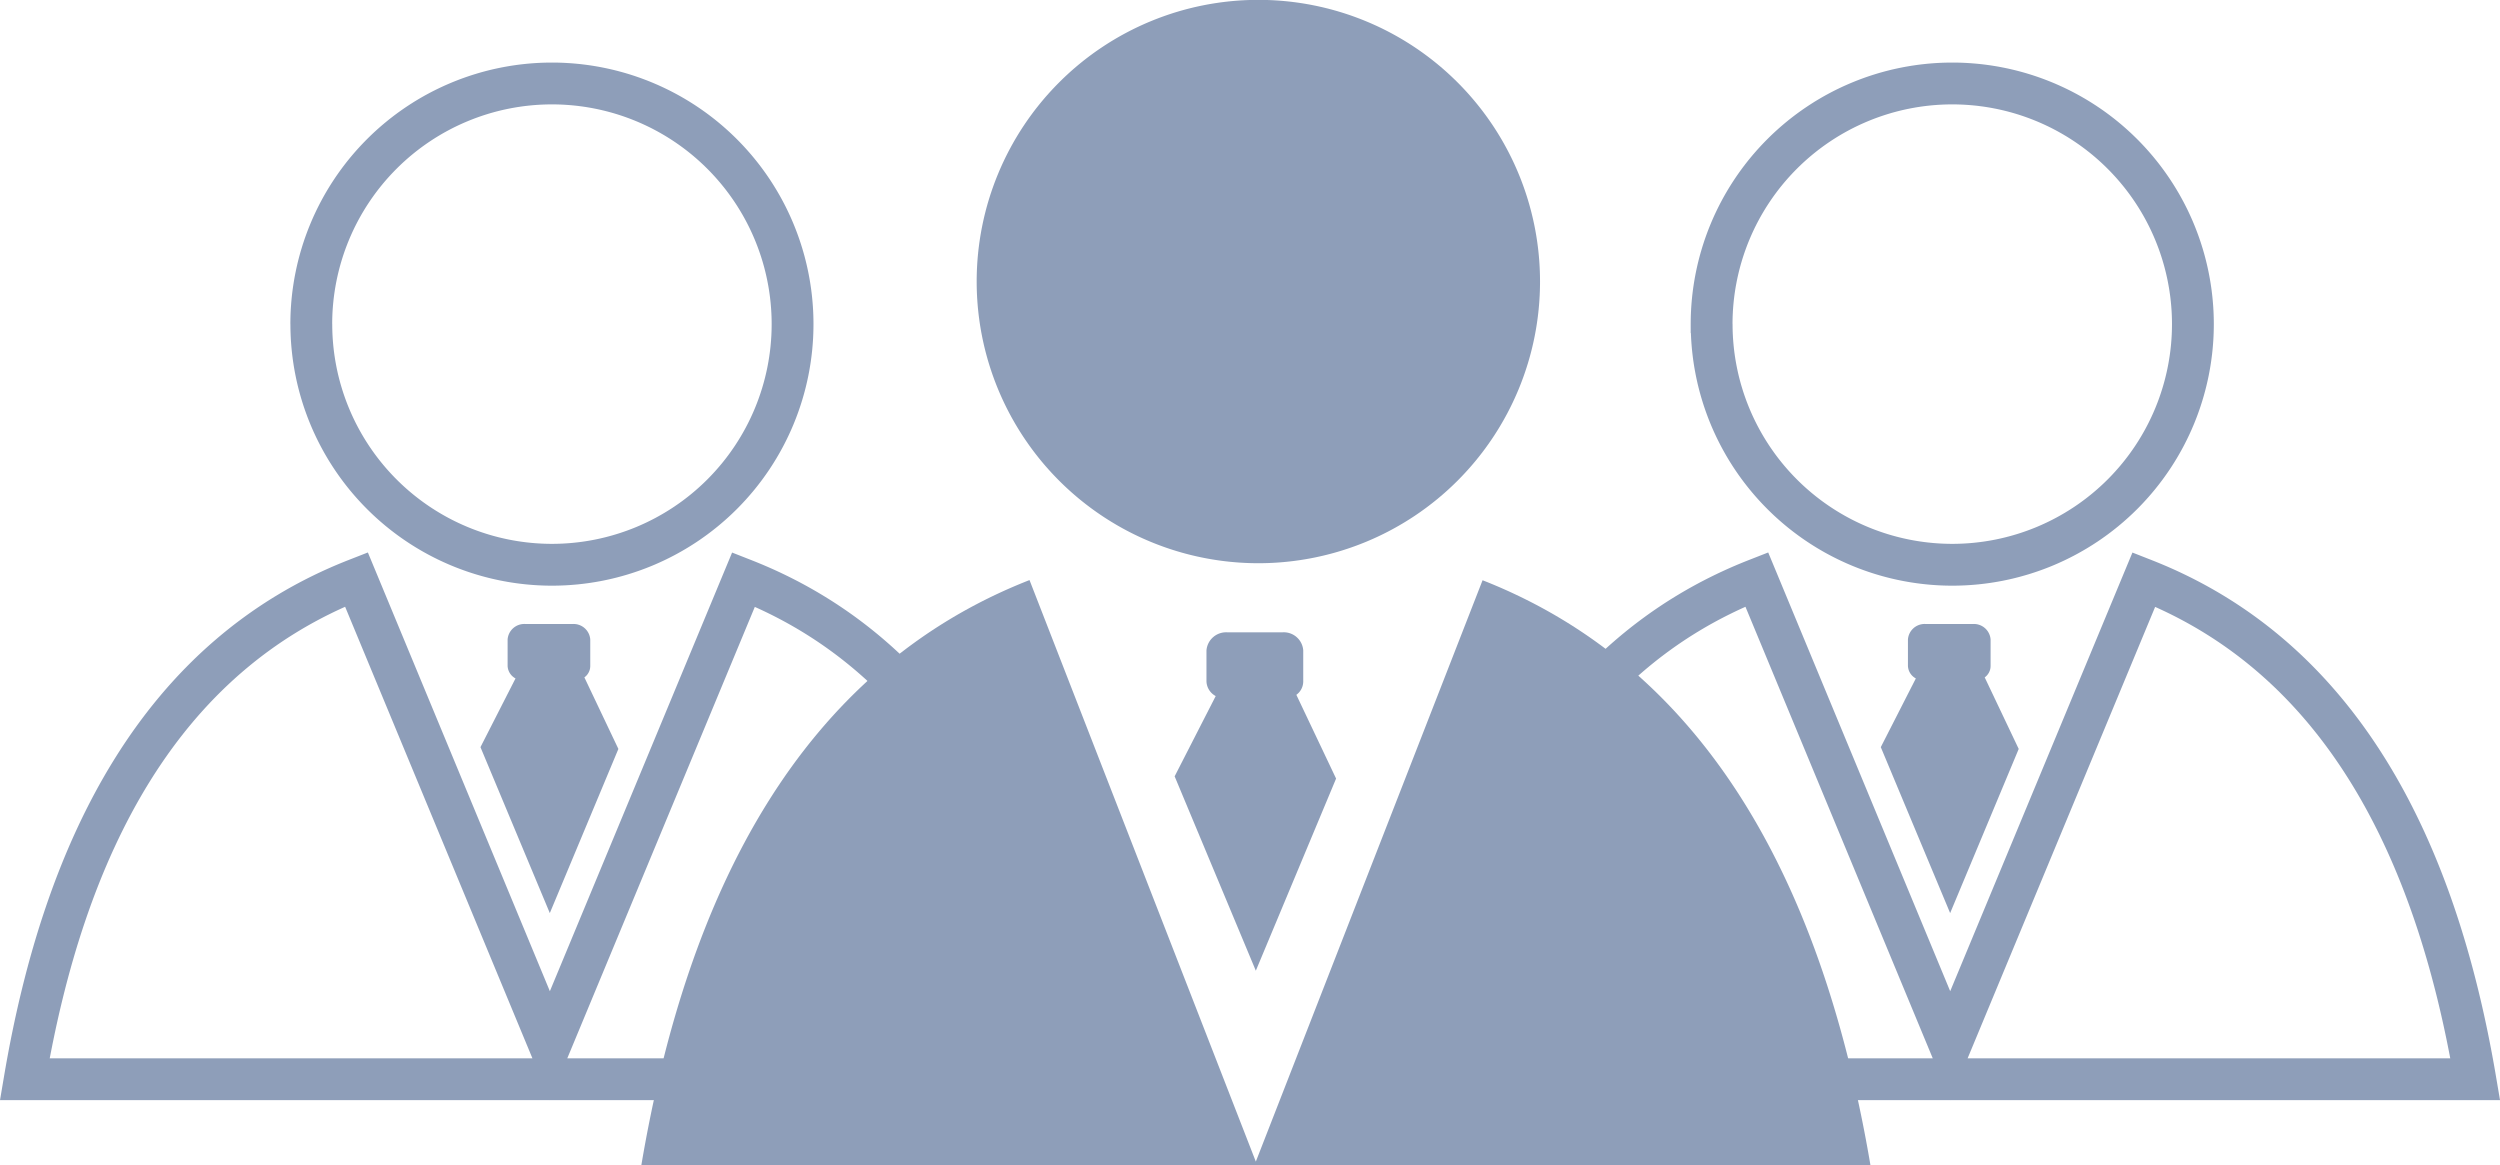
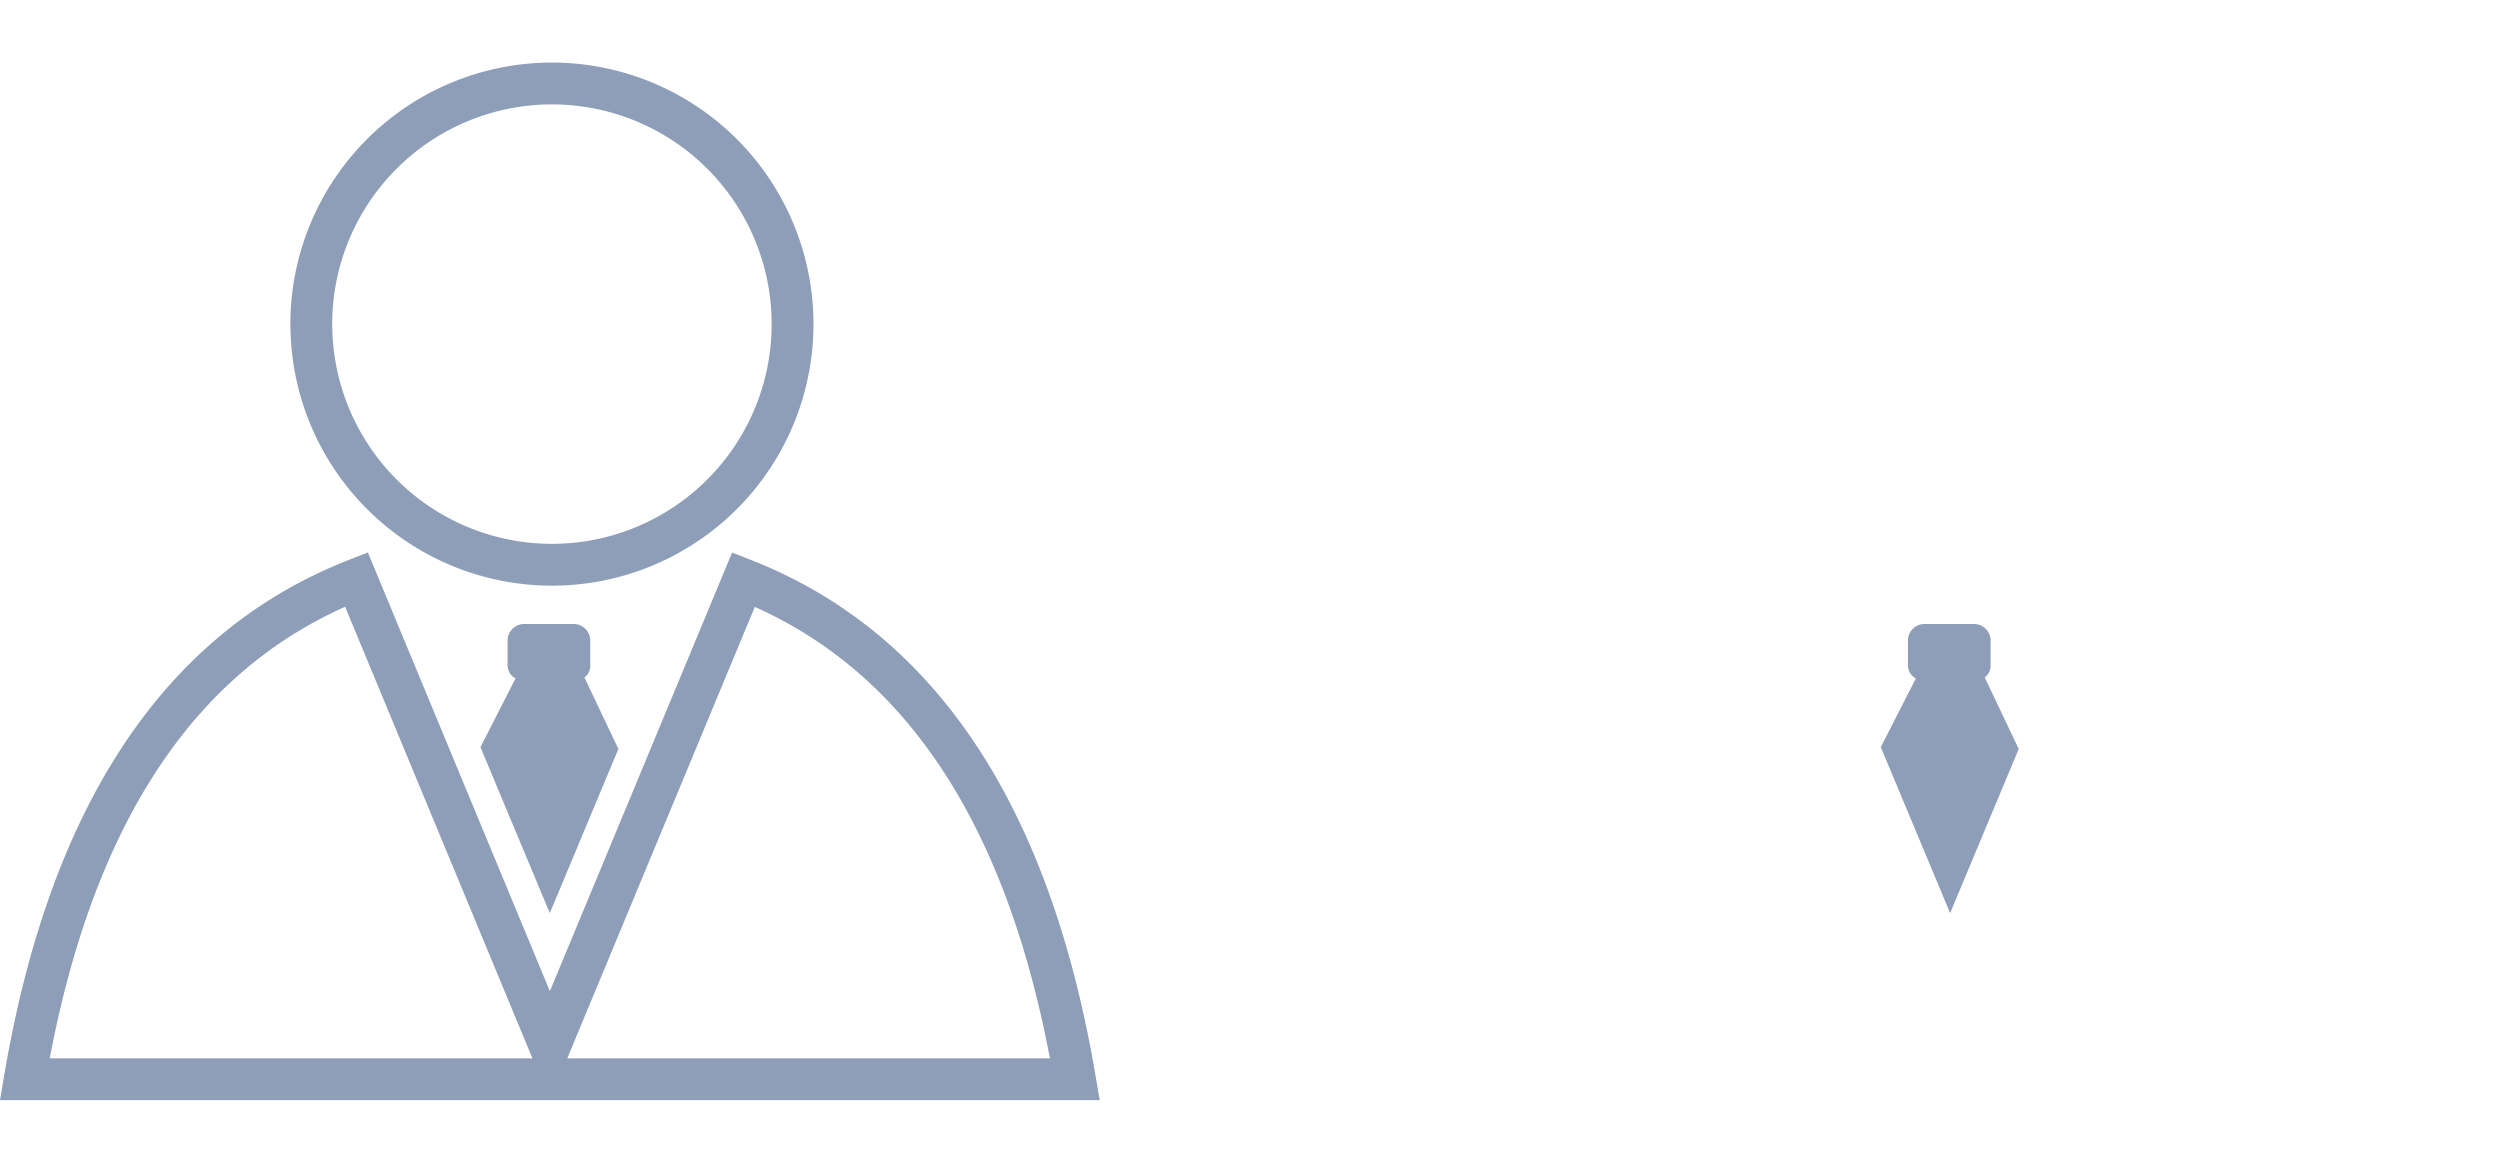
<svg xmlns="http://www.w3.org/2000/svg" width="119.545" height="55.715" viewBox="0 0 119.545 55.715">
  <defs>
    <style>.a{opacity:0.45;}.b{fill:#042864;}.c{fill:none;stroke:#042864;stroke-width:2px;}</style>
  </defs>
  <g class="a" transform="translate(-1345.816 -2593)">
-     <path class="b" d="M82.082,169.631a.827.827,0,0,1-.442-.695v-1.489a.942.942,0,0,1,1-.863h2.627a.933.933,0,0,1,1,.863v1.489a.79.79,0,0,1-.329.636l1.9,4.005L84,182.764l-3.882-9.294Zm31.307,22.431H54.617c2.207-13.045,7.593-23.678,18.561-27.977L84,191.893l10.843-27.8C105.8,168.4,111.179,179.026,113.39,192.062ZM70.652,149.813a13.469,13.469,0,1,1,13.474,13.466A13.47,13.47,0,0,1,70.652,149.813Z" transform="translate(1321.867 2456.653)" />
    <g transform="translate(1347 2596.997)">
      <g transform="translate(0 0)">
        <path class="c" d="M1412.529-239h-50.217c1.886-11.145,6.487-20.231,15.859-23.9l9.25,22.3,9.262-22.295C1406.042-259.22,1410.64-250.138,1412.529-239Zm-36.516-36.1a11.508,11.508,0,0,1,11.5-11.514,11.507,11.507,0,0,1,11.514,11.5,11.508,11.508,0,0,1-11.5,11.514h0a11.51,11.51,0,0,1-11.512-11.506Z" transform="translate(-1362.312 286.609)" />
        <path class="b" d="M1385.8-258.141a.709.709,0,0,1-.378-.593v-1.272a.8.8,0,0,1,.857-.737h2.245a.8.8,0,0,1,.85.737v1.272a.673.673,0,0,1-.281.543l1.626,3.422-3.279,7.849-3.316-7.935Z" transform="translate(-1362.333 286.585)" />
      </g>
      <g transform="translate(66.961 0)">
-         <path class="c" d="M1412.529-239h-50.217c1.886-11.145,6.487-20.231,15.859-23.9l9.25,22.3,9.262-22.295C1406.042-259.22,1410.64-250.138,1412.529-239Zm-36.516-36.1a11.508,11.508,0,0,1,11.5-11.514,11.507,11.507,0,0,1,11.514,11.5,11.508,11.508,0,0,1-11.5,11.514h0a11.51,11.51,0,0,1-11.512-11.506Z" transform="translate(-1362.312 286.609)" />
        <path class="b" d="M1385.8-258.141a.709.709,0,0,1-.378-.593v-1.272a.8.8,0,0,1,.857-.737h2.245a.8.8,0,0,1,.85.737v1.272a.673.673,0,0,1-.281.543l1.626,3.422-3.279,7.849-3.316-7.935Z" transform="translate(-1362.333 286.585)" />
      </g>
    </g>
  </g>
</svg>